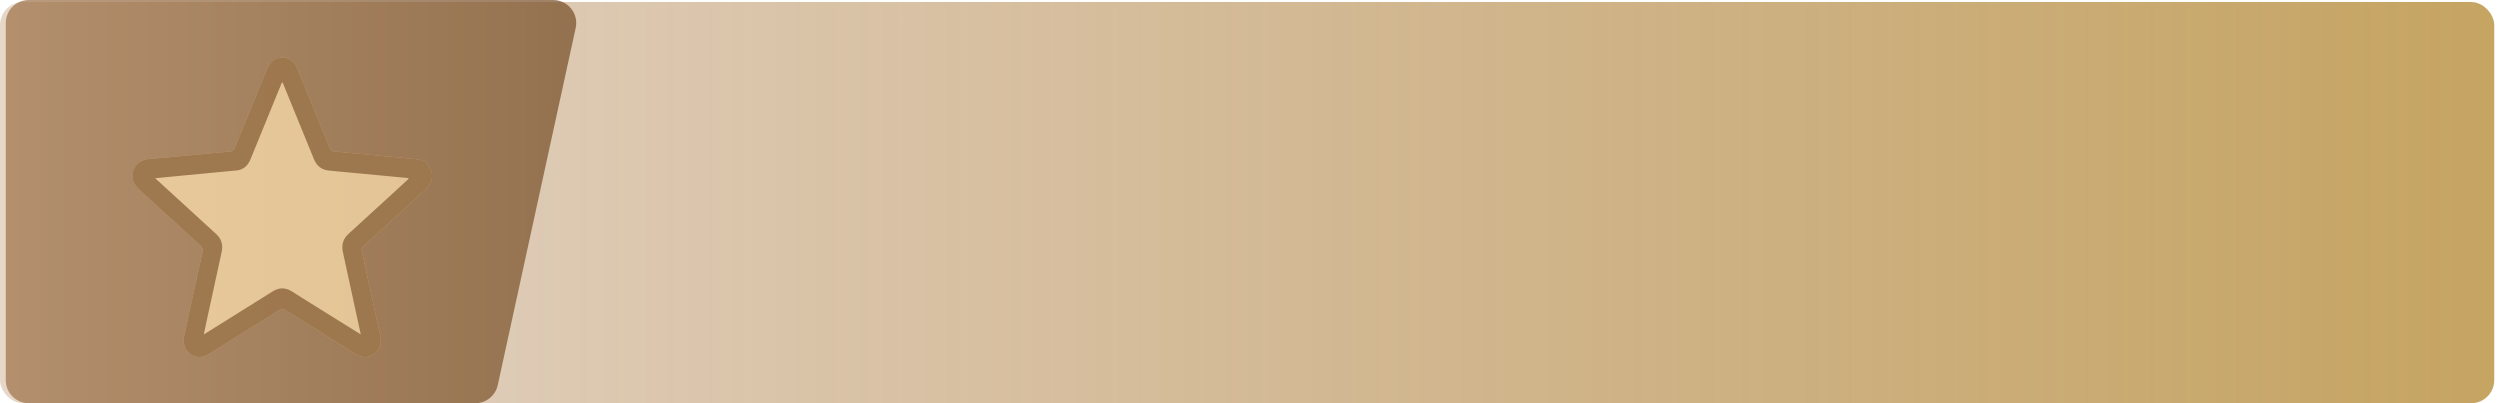
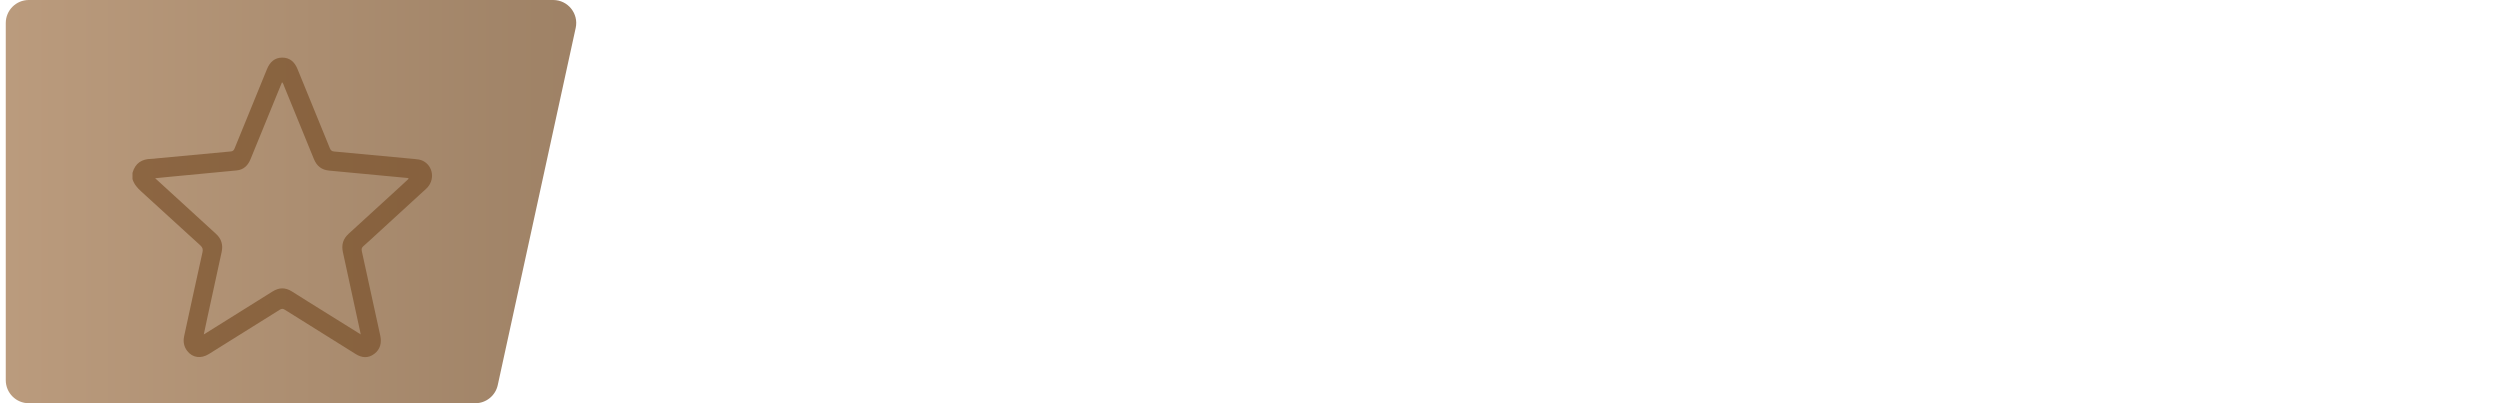
<svg xmlns="http://www.w3.org/2000/svg" width="217" height="35" viewBox="0 0 217 35" fill="none">
-   <rect y="0.176" width="216.5" height="34.824" rx="2" fill="url(#paint0_linear_14278_224569)" fill-opacity="0.7" />
  <path d="M0.5 2C0.5 0.895 1.395 0 2.5 0L48.016 0C49.293 0 50.243 1.179 49.97 2.426L43.205 33.426C43.004 34.345 42.191 35 41.251 35H2.5C1.395 35 0.5 34.105 0.5 33V2Z" fill="url(#paint1_linear_14278_224569)" fill-opacity="0.7" />
  <g clip-path="url(#clip0_14278_224569)">
    <path d="M11.5 15.011C11.736 14.155 12.313 13.8 13.131 13.79C13.3 13.788 13.468 13.759 13.636 13.743C15.767 13.543 17.898 13.341 20.03 13.146C20.202 13.13 20.29 13.058 20.359 12.889C21.293 10.592 22.239 8.3 23.173 6.003C23.426 5.382 23.843 5.002 24.499 5C25.156 4.998 25.575 5.379 25.827 5.999C26.758 8.288 27.699 10.572 28.629 12.861C28.704 13.046 28.796 13.131 28.993 13.149C31.327 13.361 33.66 13.581 35.994 13.802C36.229 13.824 36.465 13.846 36.685 13.951C37.612 14.386 37.788 15.647 37.006 16.37C35.625 17.646 34.234 18.911 32.847 20.18C32.414 20.576 31.988 20.979 31.546 21.363C31.393 21.494 31.365 21.615 31.408 21.813C31.944 24.245 32.469 26.68 33.003 29.112C33.144 29.76 33.014 30.316 32.492 30.713C31.971 31.109 31.422 31.075 30.877 30.733C28.825 29.45 26.769 28.172 24.72 26.884C24.56 26.784 24.448 26.782 24.288 26.883C22.238 28.17 20.184 29.451 18.13 30.73C17.443 31.159 16.711 31.054 16.256 30.469C15.958 30.085 15.882 29.647 15.985 29.172C16.511 26.747 17.036 24.321 17.575 21.899C17.634 21.632 17.586 21.477 17.388 21.298C15.675 19.747 13.976 18.179 12.265 16.625C11.929 16.32 11.633 15.996 11.5 15.541C11.5 15.364 11.5 15.187 11.5 15.011Z" fill="#FFE3B0" fill-opacity="0.71" />
  </g>
  <g clip-path="url(#clip1_14278_224569)">
    <path d="M11.5 15.011C11.736 14.155 12.313 13.8 13.131 13.79C13.3 13.788 13.468 13.759 13.636 13.743C15.767 13.543 17.898 13.341 20.03 13.146C20.202 13.13 20.29 13.058 20.359 12.889C21.293 10.592 22.239 8.3 23.173 6.003C23.426 5.382 23.843 5.002 24.499 5C25.156 4.998 25.575 5.379 25.827 5.999C26.758 8.288 27.699 10.572 28.629 12.861C28.704 13.046 28.796 13.131 28.993 13.149C31.327 13.361 33.66 13.581 35.994 13.802C36.229 13.824 36.465 13.846 36.685 13.951C37.612 14.386 37.788 15.647 37.006 16.37C35.625 17.646 34.234 18.911 32.847 20.18C32.414 20.576 31.988 20.979 31.546 21.363C31.393 21.494 31.365 21.615 31.408 21.813C31.944 24.245 32.469 26.68 33.003 29.112C33.144 29.76 33.014 30.316 32.492 30.713C31.971 31.109 31.422 31.075 30.877 30.733C28.825 29.45 26.769 28.172 24.72 26.884C24.56 26.784 24.448 26.782 24.288 26.883C22.238 28.17 20.184 29.451 18.13 30.73C17.443 31.159 16.711 31.054 16.256 30.469C15.958 30.085 15.882 29.647 15.985 29.172C16.511 26.747 17.036 24.321 17.575 21.899C17.634 21.632 17.586 21.477 17.388 21.298C15.675 19.747 13.976 18.179 12.265 16.625C11.929 16.32 11.633 15.996 11.5 15.541C11.5 15.364 11.5 15.187 11.5 15.011ZM31.31 29.026C31.293 28.933 31.286 28.891 31.276 28.85C30.773 26.528 30.271 24.205 29.763 21.884C29.623 21.245 29.783 20.727 30.258 20.294C31.783 18.907 33.3 17.513 34.82 16.121C35.04 15.92 35.257 15.716 35.473 15.515C35.422 15.441 35.367 15.448 35.318 15.444C33.069 15.23 30.821 15.012 28.571 14.808C27.921 14.749 27.495 14.417 27.242 13.794C26.383 11.674 25.515 9.559 24.647 7.444C24.607 7.345 24.588 7.228 24.479 7.139C24.312 7.544 24.152 7.931 23.994 8.319C23.244 10.151 22.492 11.982 21.746 13.817C21.518 14.376 21.139 14.734 20.553 14.792C18.659 14.98 16.763 15.154 14.868 15.333C14.426 15.375 13.983 15.42 13.467 15.471C13.581 15.573 13.643 15.628 13.704 15.685C15.384 17.221 17.062 18.761 18.744 20.294C19.218 20.726 19.377 21.247 19.236 21.886C18.807 23.837 18.385 25.789 17.962 27.742C17.872 28.155 17.786 28.57 17.689 29.03C17.809 28.956 17.881 28.912 17.953 28.867C19.854 27.68 21.758 26.499 23.654 25.304C24.227 24.942 24.773 24.937 25.346 25.302C26.283 25.901 27.23 26.484 28.173 27.072C29.203 27.713 30.233 28.355 31.31 29.026Z" fill="#754C24" fill-opacity="0.64" />
  </g>
  <defs>
    <linearGradient id="paint0_linear_14278_224569" x1="0" y1="17.588" x2="216.5" y2="17.588" gradientUnits="userSpaceOnUse">
      <stop stop-color="#995D23" stop-opacity="0.35" />
      <stop offset="1" stop-color="#AD7E1F" />
    </linearGradient>
    <linearGradient id="paint1_linear_14278_224569" x1="0.5" y1="17.5" x2="50.5" y2="17.5" gradientUnits="userSpaceOnUse">
      <stop stop-color="#9E7146" />
      <stop offset="1" stop-color="#754C24" />
    </linearGradient>
    <clipPath id="clip0_14278_224569">
-       <rect width="26" height="26" fill="white" transform="translate(11.5 5)" />
-     </clipPath>
+       </clipPath>
    <clipPath id="clip1_14278_224569">
      <rect width="26" height="26" fill="white" transform="translate(11.5 5)" />
    </clipPath>
  </defs>
</svg>